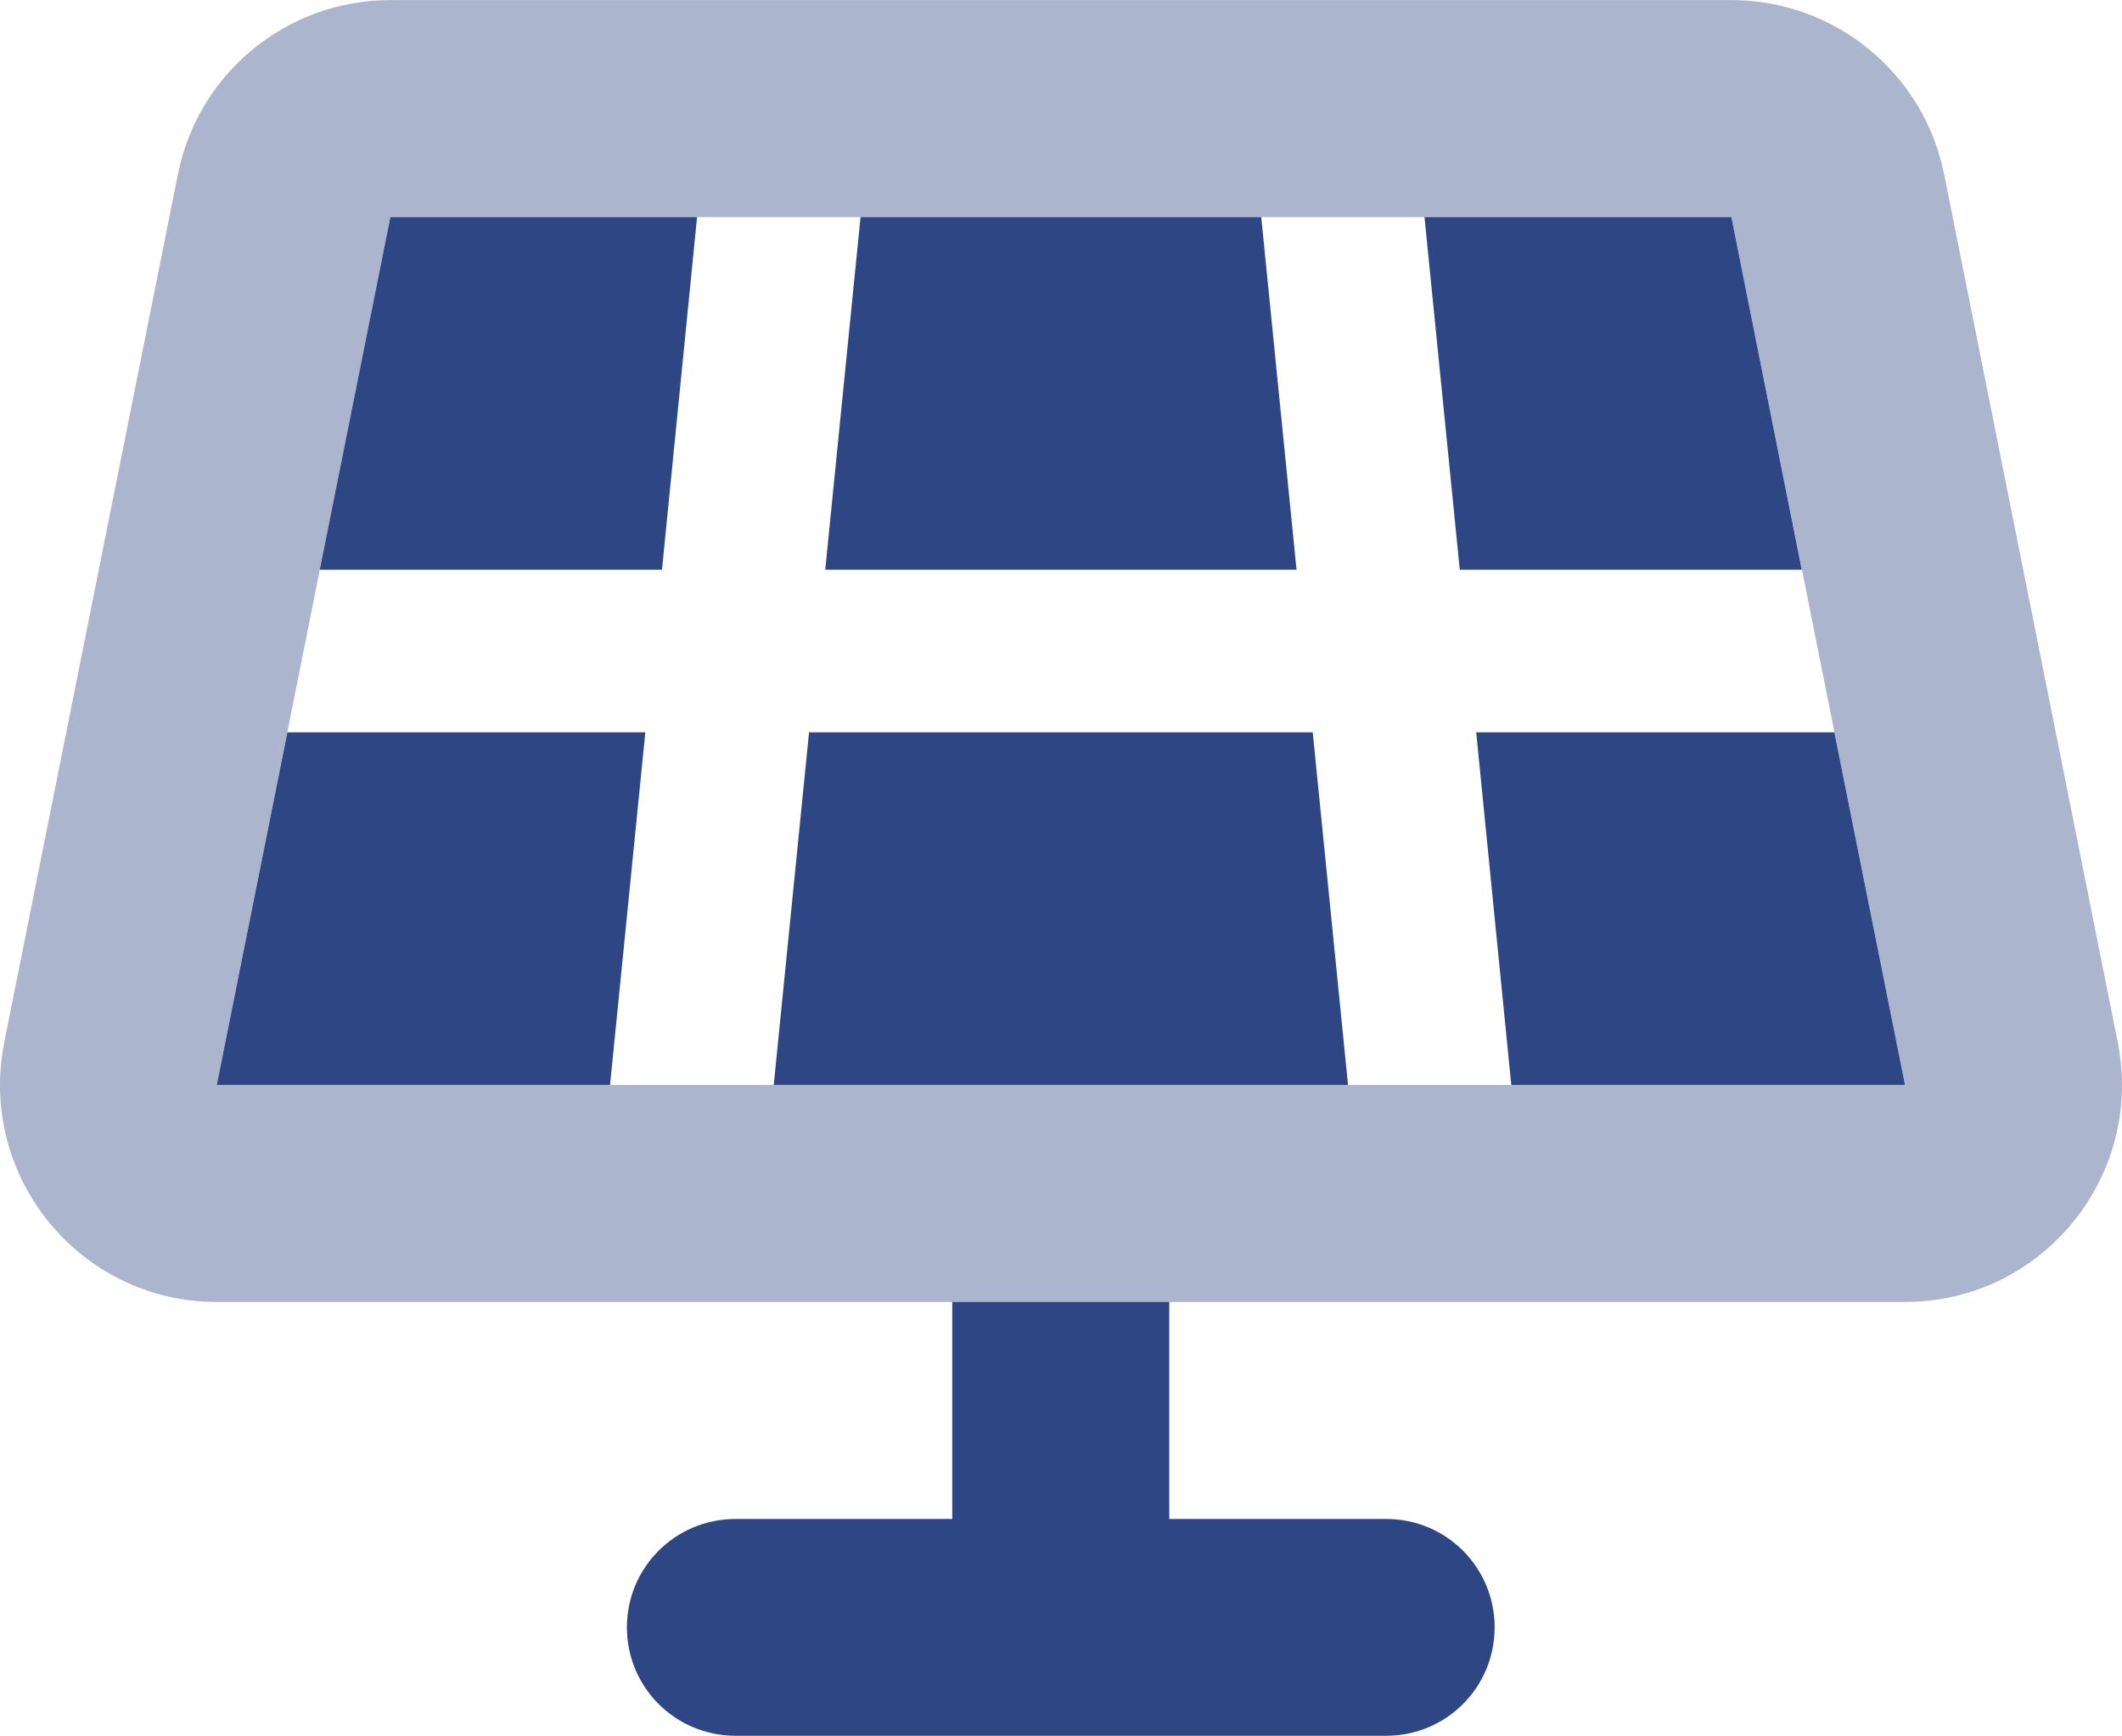
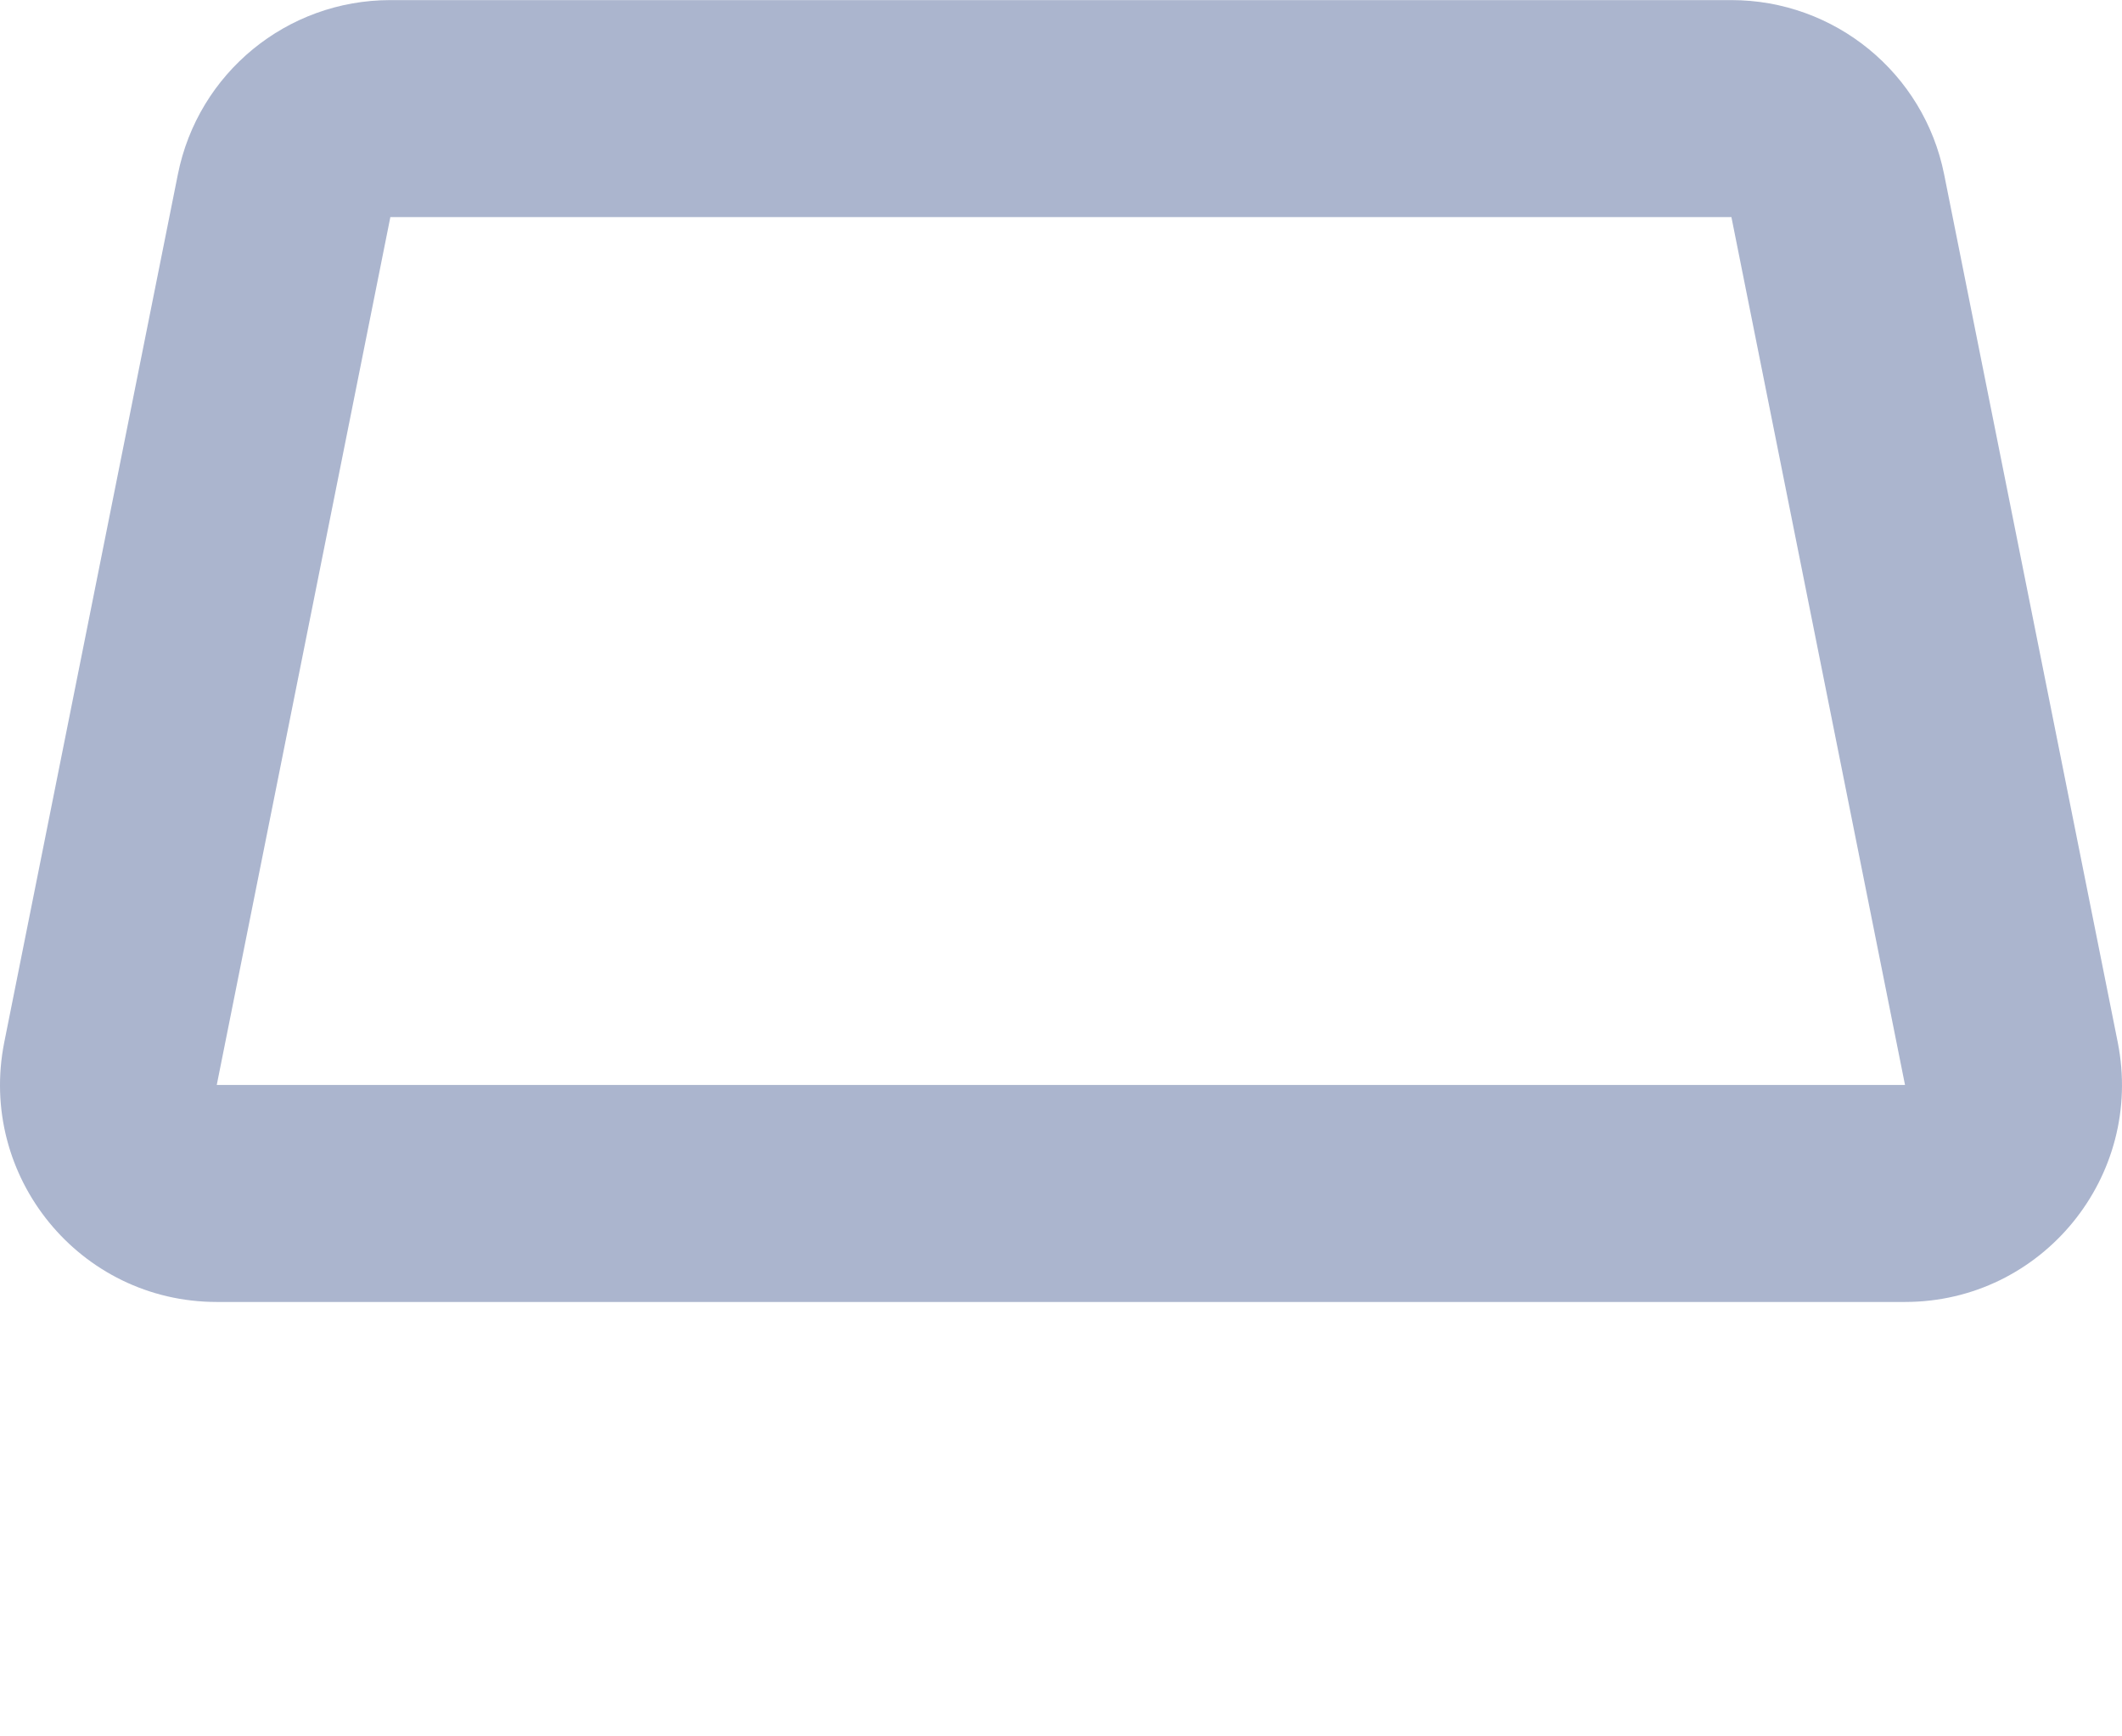
<svg xmlns="http://www.w3.org/2000/svg" xml:space="preserve" width="368px" height="301px" version="1.1" style="shape-rendering:geometricPrecision; text-rendering:geometricPrecision; image-rendering:optimizeQuality; fill-rule:evenodd; clip-rule:evenodd" viewBox="0 0 94.37 77.18">
  <defs>
    <style type="text/css">
   
    .fil0 {fill:#2F4684;fill-rule:nonzero}
    .fil1 {fill:#2F4684;fill-rule:nonzero;fill-opacity:0.4}
   
  </style>
  </defs>
  <g id="Layer_x0020_1">
    <g id="solar-panel-duotone.svg">
-       <path class="fil0" d="M56.09 9.65l-17.82 0 -1.57 15.68 20.96 0 -1.57 -15.68zm-25.09 0l-13.64 0 -3.14 15.68 15.22 0 1.56 -15.68zm-2.29 22.91l-15.93 0 -3.14 15.68 17.49 0 1.57 -15.68 0.01 0zm29.67 0l-22.4 0 -1.57 15.68 25.54 0 -1.57 -15.68zm8.83 15.68l17.51 0 -3.14 -15.68 -15.93 0 1.56 15.68 0 0zm9.79 -38.59l-13.65 0 1.57 15.68 15.21 0 -3.13 -15.68zm-15.35 57.89l-9.65 0 0 -9.65 -9.65 0 0 9.65 -9.64 0c-2.67,0 -4.83,2.15 -4.83,4.82 0,2.67 2.16,4.82 4.83,4.82l28.94 0c2.67,0 4.82,-2.15 4.82,-4.82 0,-2.67 -2.15,-4.82 -4.82,-4.82z" />
      <path class="fil1" d="M7.91 7.75c0.9,-4.51 4.85,-7.75 9.45,-7.75l59.64 0c4.59,0 8.56,3.24 9.46,7.75l7.72 38.59c1.19,5.97 -3.37,11.55 -9.46,11.55l-75.08 0c-6.09,0 -10.64,-5.58 -9.45,-11.55l7.72 -38.59zm69.09 1.9l-59.64 0 -7.72 38.59 75.08 0 -7.72 -38.59 4.73 -0.95 -4.73 0.95z" />
    </g>
  </g>
</svg>